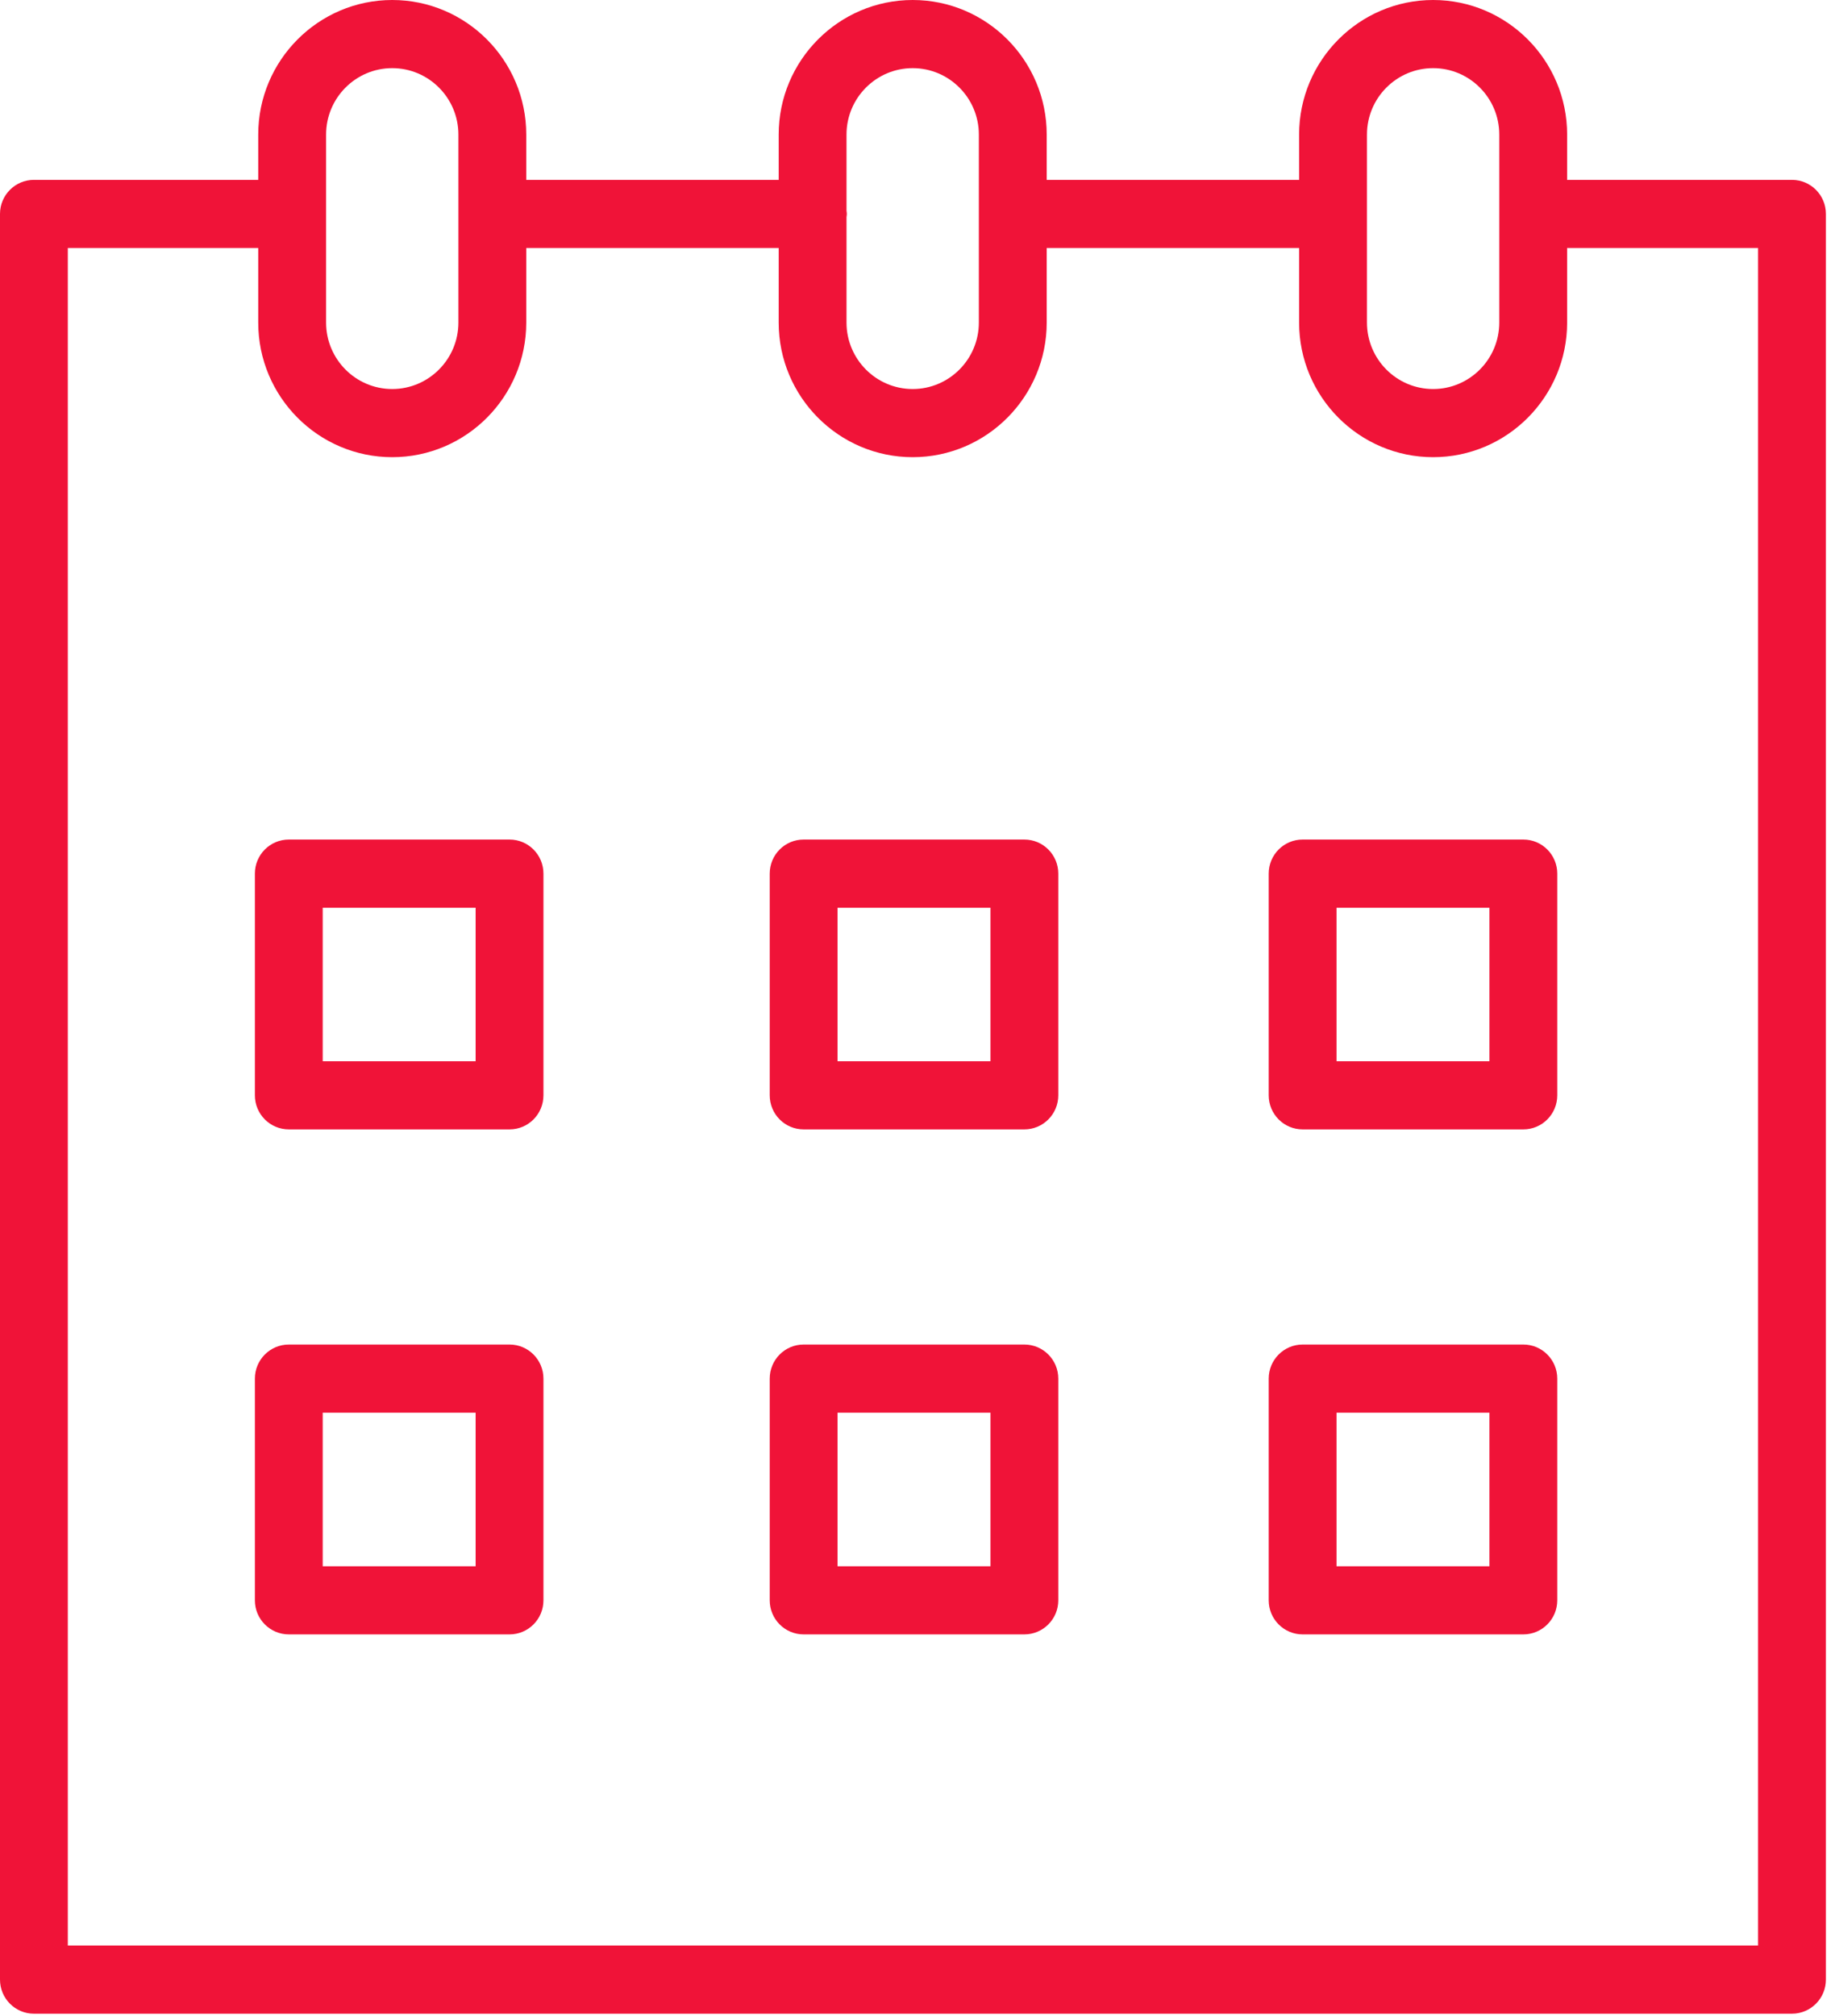
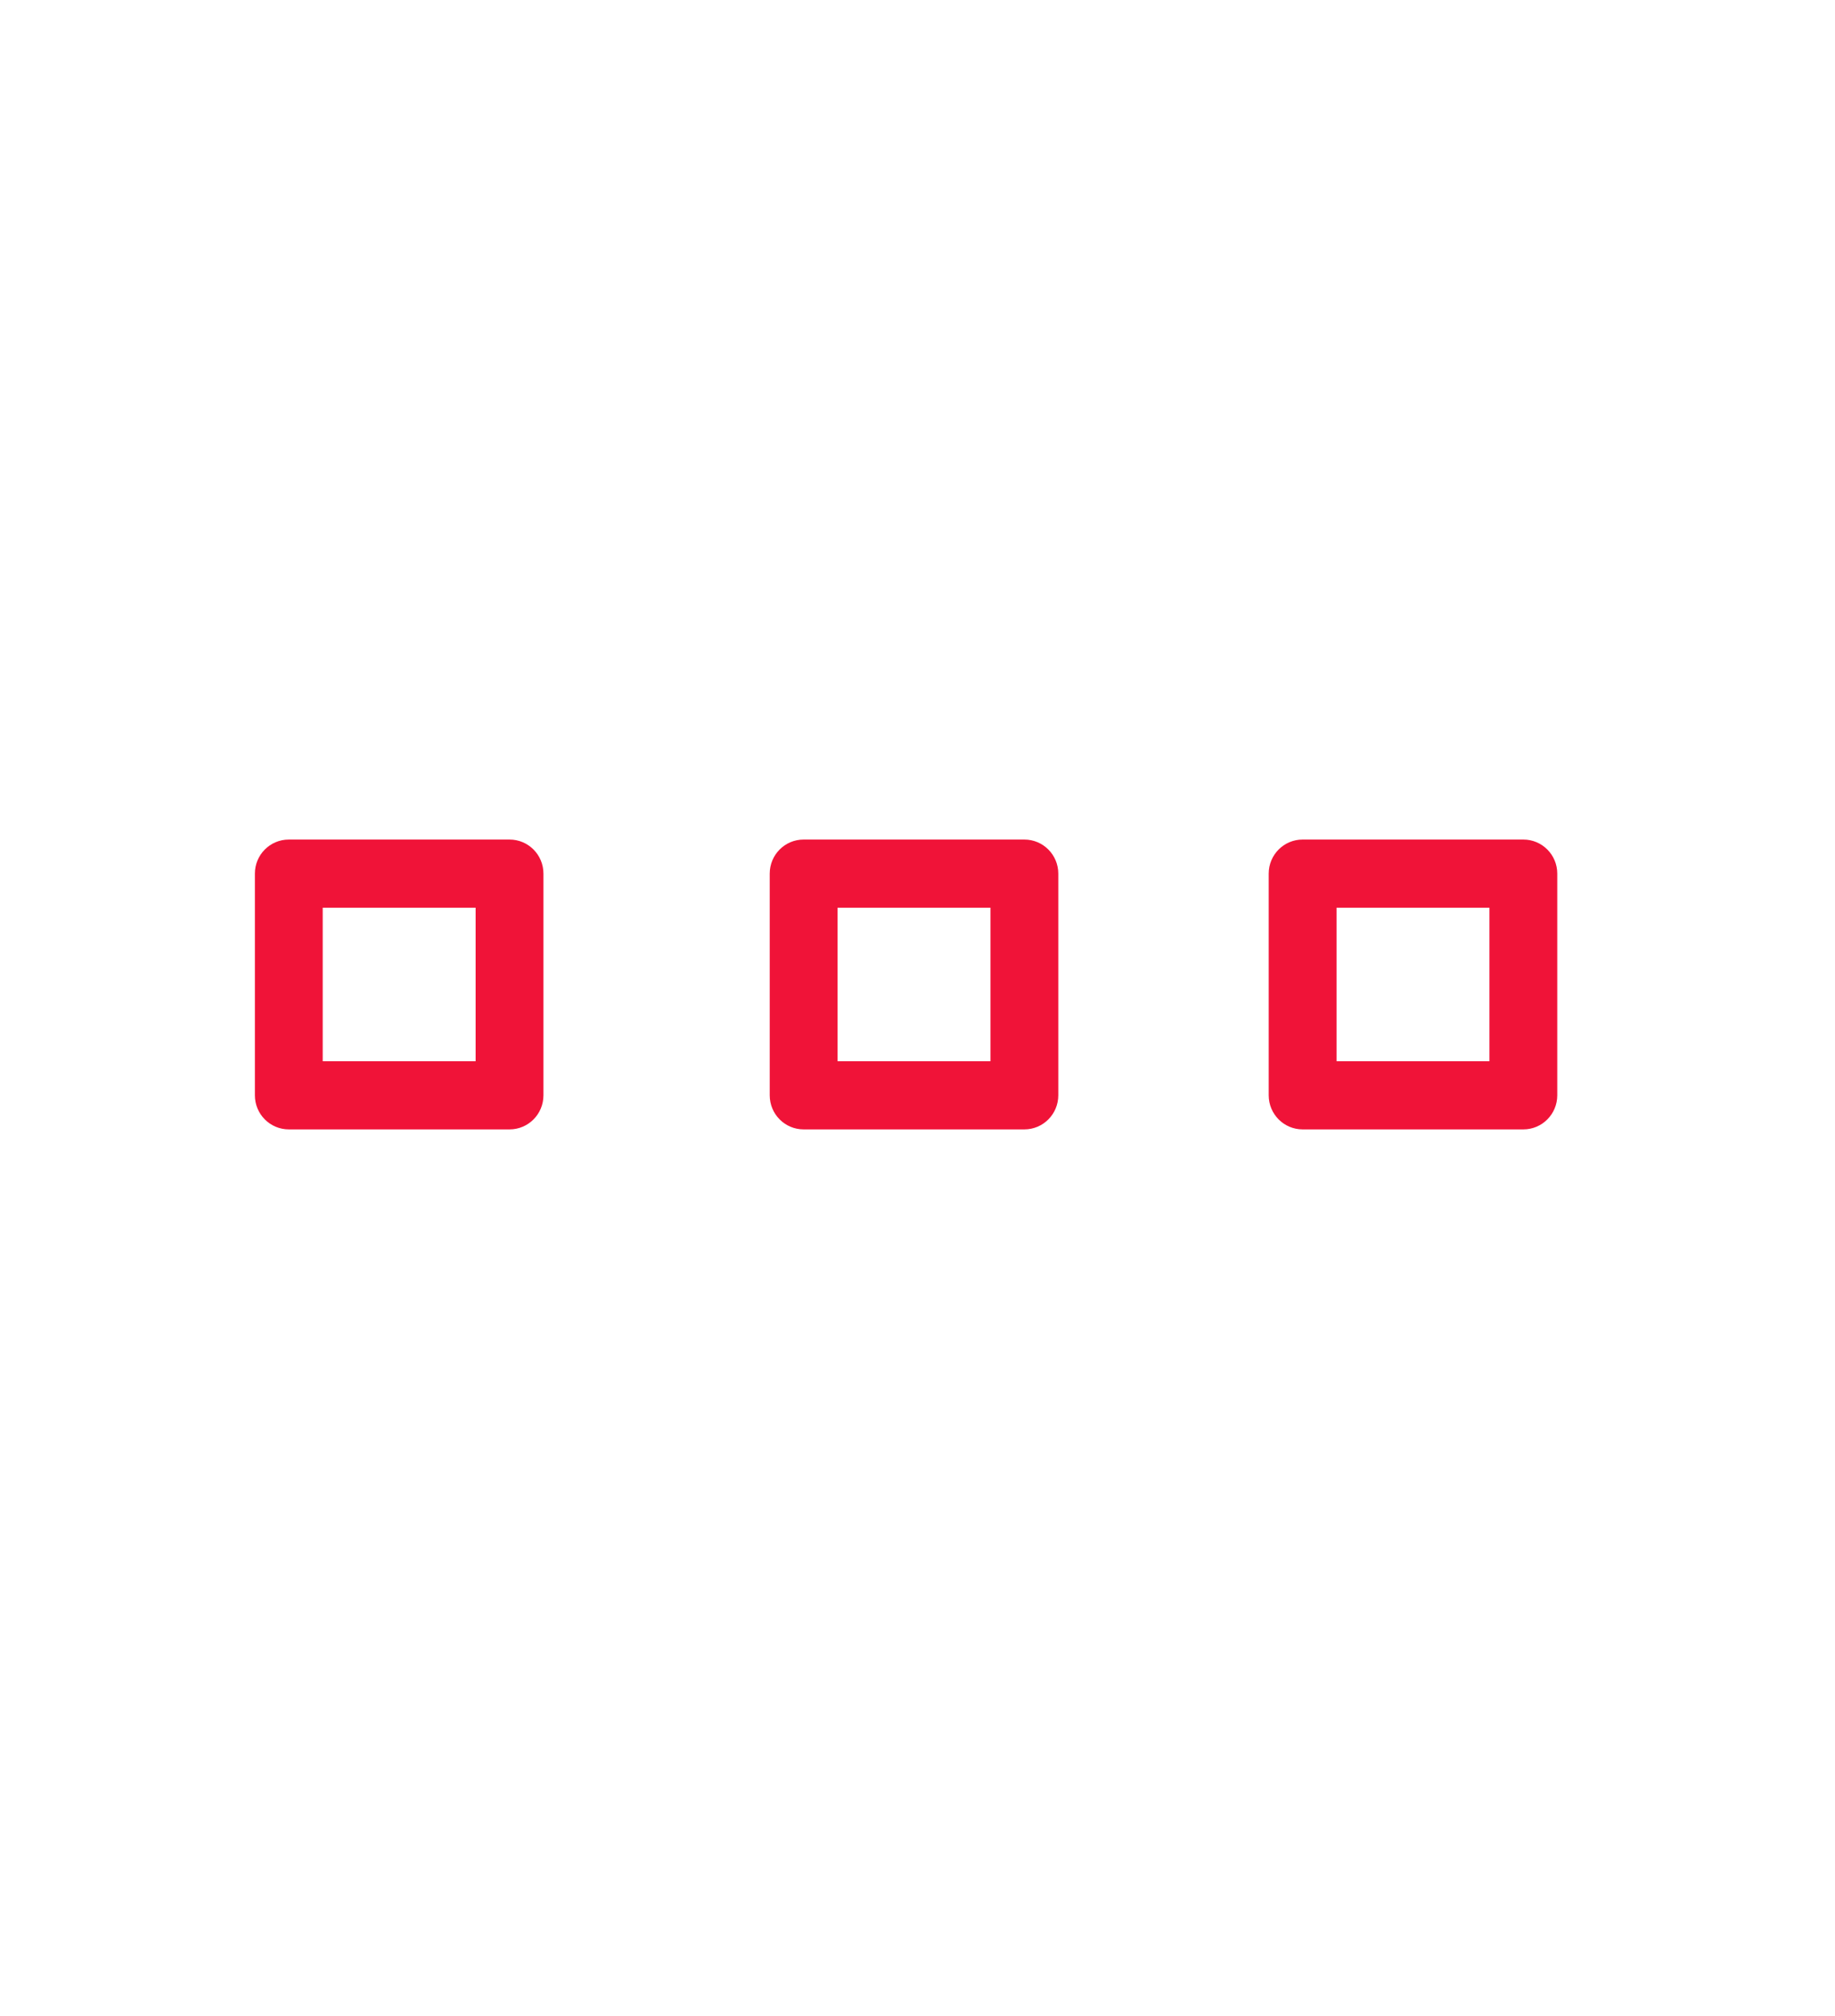
<svg xmlns="http://www.w3.org/2000/svg" width="51" height="56" viewBox="0 0 51 56" fill="none">
  <path d="M14.162 23.32H8.027C7.506 23.32 7.084 23.743 7.084 24.266V30.424C7.084 30.947 7.506 31.371 8.027 31.371H14.162C14.683 31.371 15.104 30.947 15.104 30.424V24.266C15.104 23.744 14.683 23.32 14.162 23.32ZM13.219 29.478H8.969V25.213H13.219V29.478Z" fill="#F01338" />
  <path d="M28.47 23.32H22.335C21.814 23.32 21.393 23.743 21.393 24.266V30.424C21.393 30.947 21.814 31.371 22.335 31.371H28.47C28.991 31.371 29.413 30.947 29.413 30.424V24.266C29.413 23.744 28.991 23.32 28.47 23.32ZM27.528 29.478H23.278V25.213H27.528V29.478Z" fill="#F01338" />
  <path d="M42.339 23.32H36.203C35.683 23.32 35.261 23.743 35.261 24.266V30.424C35.261 30.947 35.683 31.371 36.203 31.371H42.339C42.859 31.371 43.281 30.947 43.281 30.424V24.266C43.281 23.744 42.859 23.32 42.339 23.32ZM41.396 29.478H37.146V25.213H41.396V29.478Z" fill="#F01338" />
-   <path d="M14.162 37.347H8.027C7.506 37.347 7.084 37.771 7.084 38.294V44.452C7.084 44.974 7.506 45.398 8.027 45.398H14.162C14.683 45.398 15.104 44.974 15.104 44.452V38.294C15.104 37.771 14.683 37.347 14.162 37.347ZM13.219 43.506H8.969V39.24H13.219V43.506Z" fill="#F01338" />
-   <path d="M28.47 37.347H22.335C21.814 37.347 21.393 37.771 21.393 38.294V44.452C21.393 44.974 21.814 45.398 22.335 45.398H28.47C28.991 45.398 29.413 44.974 29.413 44.452V38.294C29.413 37.771 28.991 37.347 28.47 37.347ZM27.528 43.506H23.278V39.24H27.528V43.506Z" fill="#F01338" />
-   <path d="M42.339 37.347H36.203C35.683 37.347 35.261 37.771 35.261 38.294V44.452C35.261 44.974 35.683 45.398 36.203 45.398H42.339C42.859 45.398 43.281 44.974 43.281 44.452V38.294C43.281 37.771 42.859 37.347 42.339 37.347ZM41.396 43.506H37.146V39.24H41.396V43.506Z" fill="#F01338" />
-   <path d="M49.804 4.996H43.578C43.57 4.996 43.563 4.998 43.555 4.999V3.738C43.555 1.677 41.884 0 39.831 0C37.777 0 36.106 1.677 36.106 3.738V4.996H29.091V3.738C29.091 1.677 27.42 0 25.366 0C23.312 0 21.642 1.677 21.642 3.738V4.996H14.626V3.738C14.626 1.677 12.955 0 10.901 0C8.848 0 7.177 1.677 7.177 3.738V4.997C7.174 4.997 7.171 4.996 7.168 4.996H0.943C0.422 4.996 0 5.42 0 5.942V54.987C0 55.51 0.422 55.934 0.943 55.934H49.804C50.325 55.934 50.747 55.51 50.747 54.987V5.942C50.747 5.42 50.325 4.996 49.804 4.996ZM37.992 3.738C37.992 2.72 38.816 1.893 39.831 1.893C40.845 1.893 41.669 2.72 41.669 3.738V8.96C41.669 9.977 40.845 10.806 39.831 10.806C38.816 10.806 37.992 9.978 37.992 8.96V3.738ZM25.366 1.893C26.38 1.893 27.205 2.72 27.205 3.738V8.96C27.205 9.977 26.381 10.806 25.366 10.806C24.352 10.806 23.527 9.978 23.527 8.96V6.031C23.53 6.001 23.536 5.973 23.536 5.942C23.536 5.911 23.53 5.883 23.527 5.853V3.738C23.527 2.72 24.352 1.893 25.366 1.893ZM9.063 3.738C9.063 2.72 9.887 1.893 10.901 1.893C11.915 1.893 12.74 2.72 12.74 3.738V8.96C12.74 9.977 11.916 10.806 10.901 10.806C9.887 10.806 9.063 9.978 9.063 8.96V3.738ZM48.862 54.041H1.885V6.889H7.168C7.171 6.889 7.174 6.888 7.177 6.888V8.96C7.177 11.022 8.848 12.699 10.901 12.699C12.955 12.699 14.626 11.022 14.626 8.96V6.889H21.642V8.96C21.642 11.022 23.313 12.699 25.366 12.699C27.419 12.699 29.091 11.022 29.091 8.96V6.889H36.106V8.96C36.106 11.022 37.777 12.699 39.831 12.699C41.884 12.699 43.555 11.022 43.555 8.96V6.886C43.563 6.886 43.57 6.889 43.578 6.889H48.862V54.041Z" fill="#F01338" />
</svg>